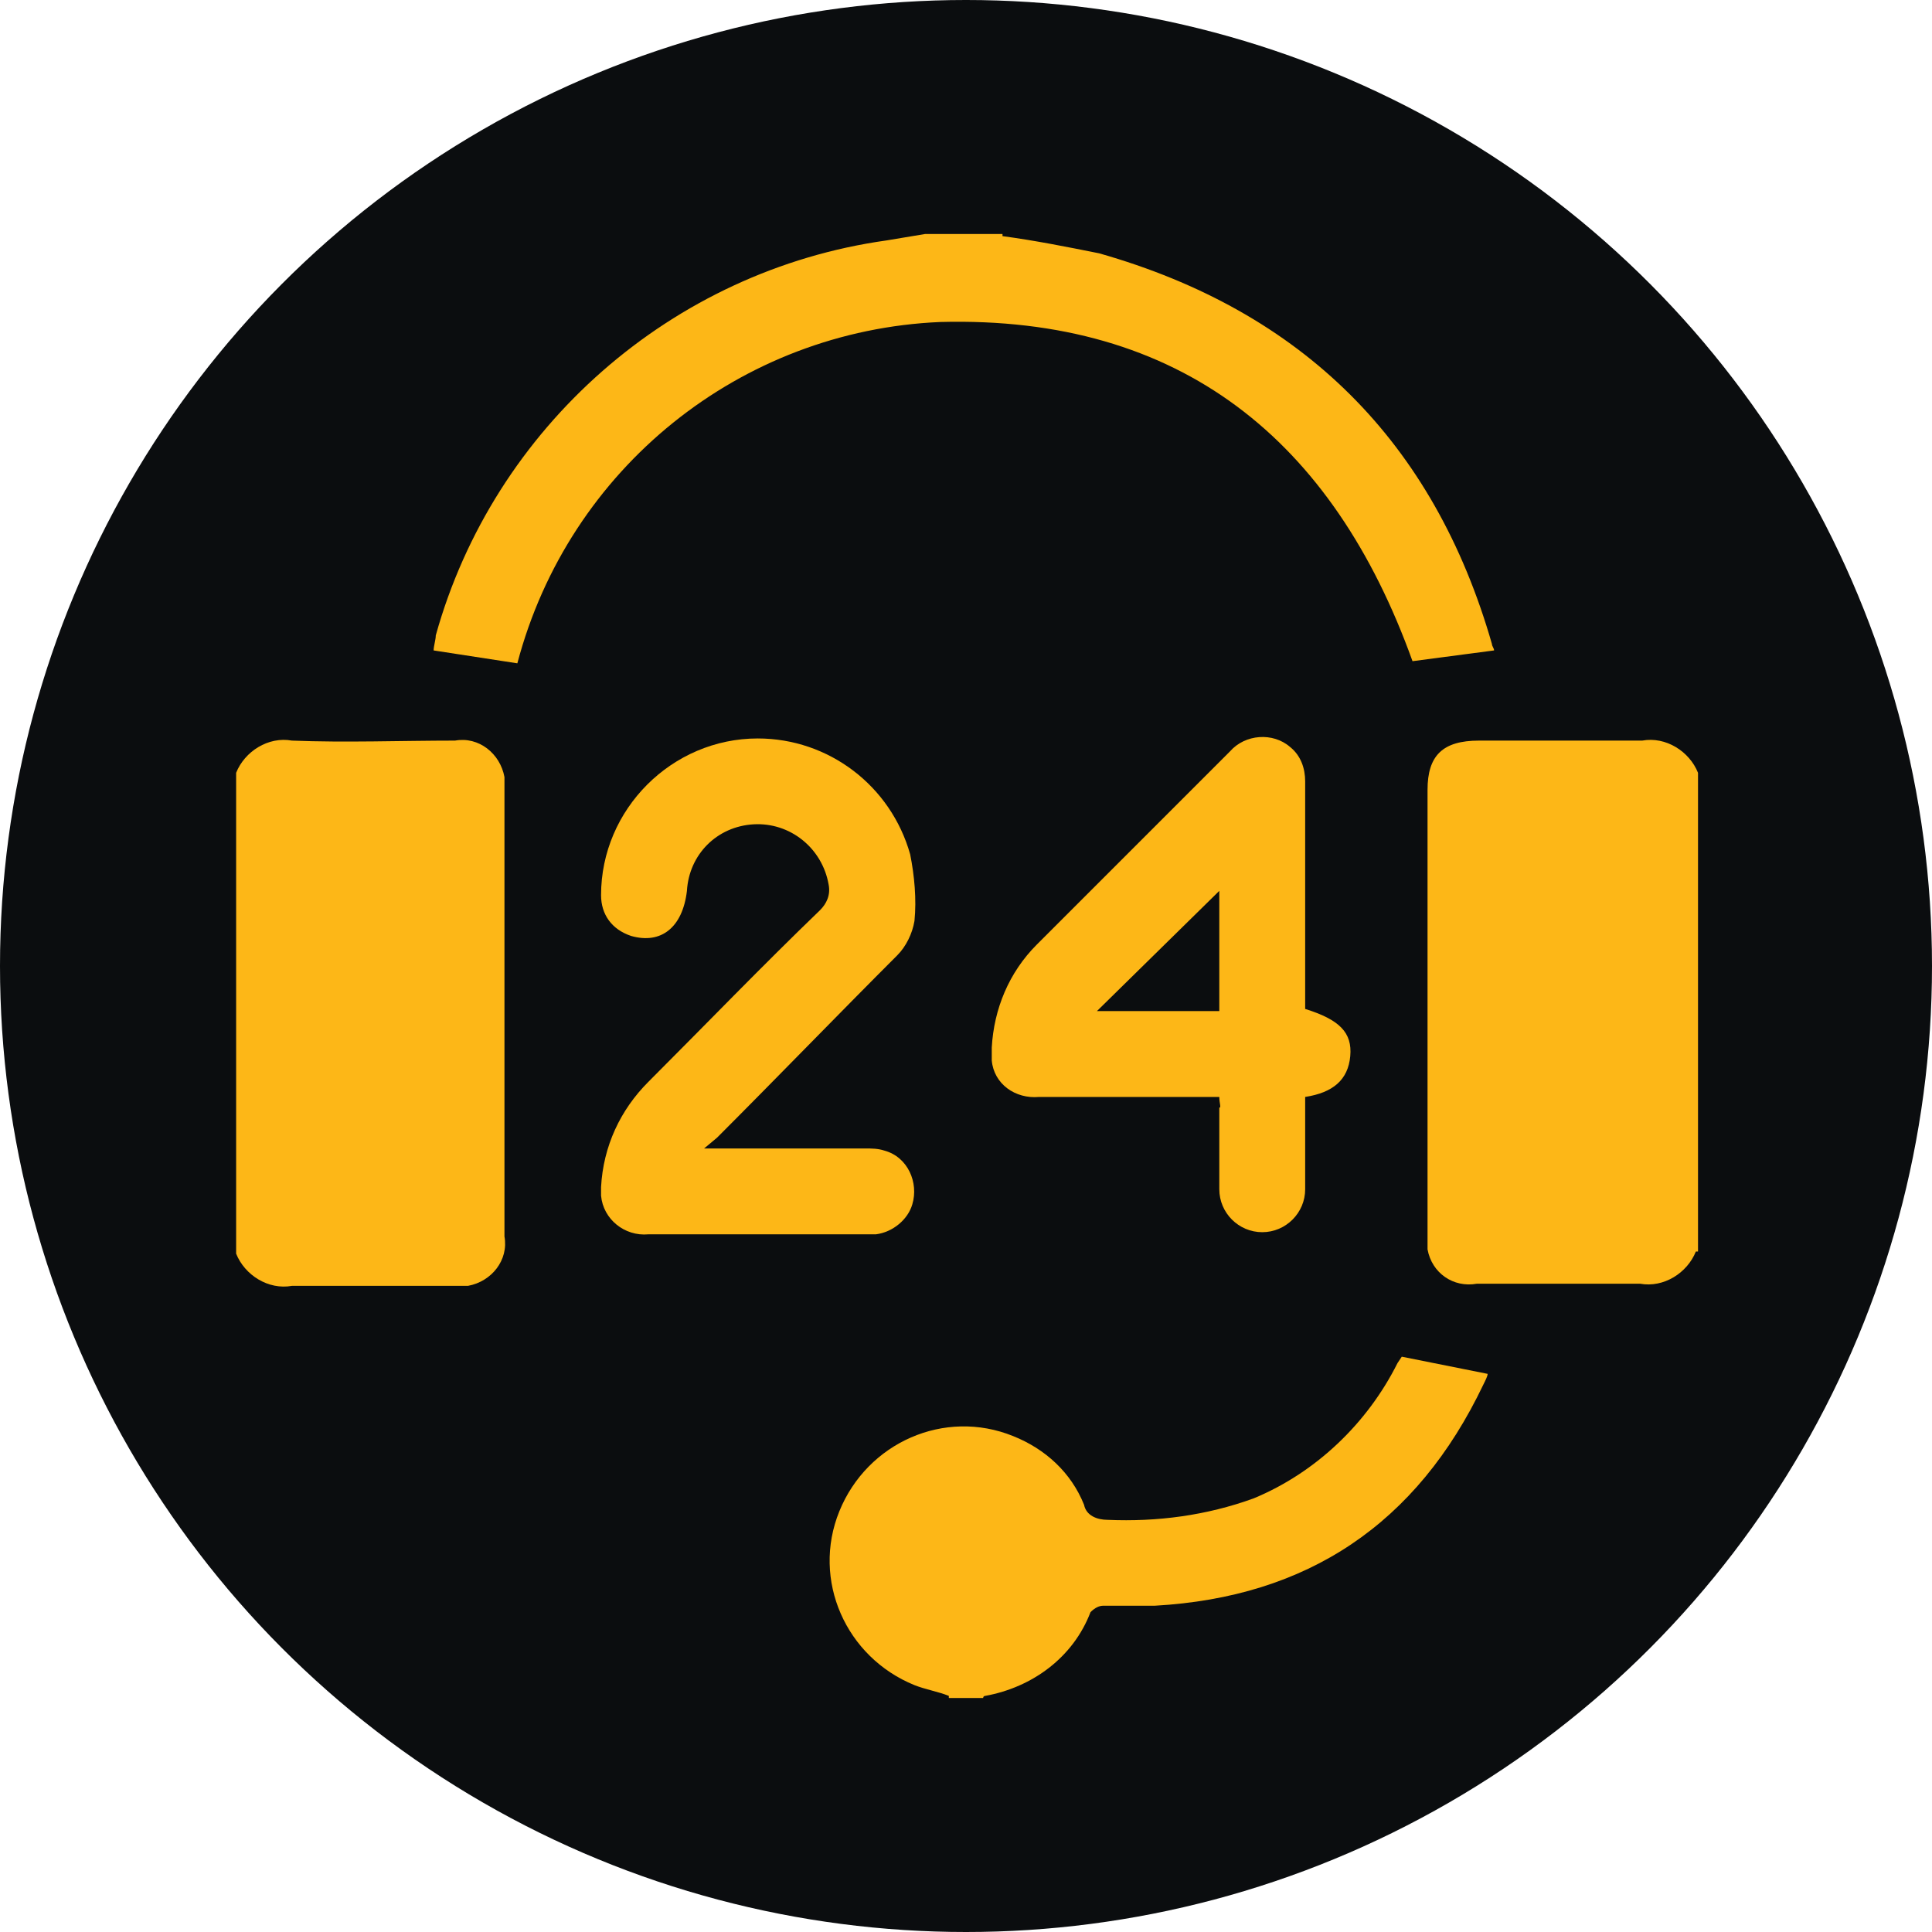
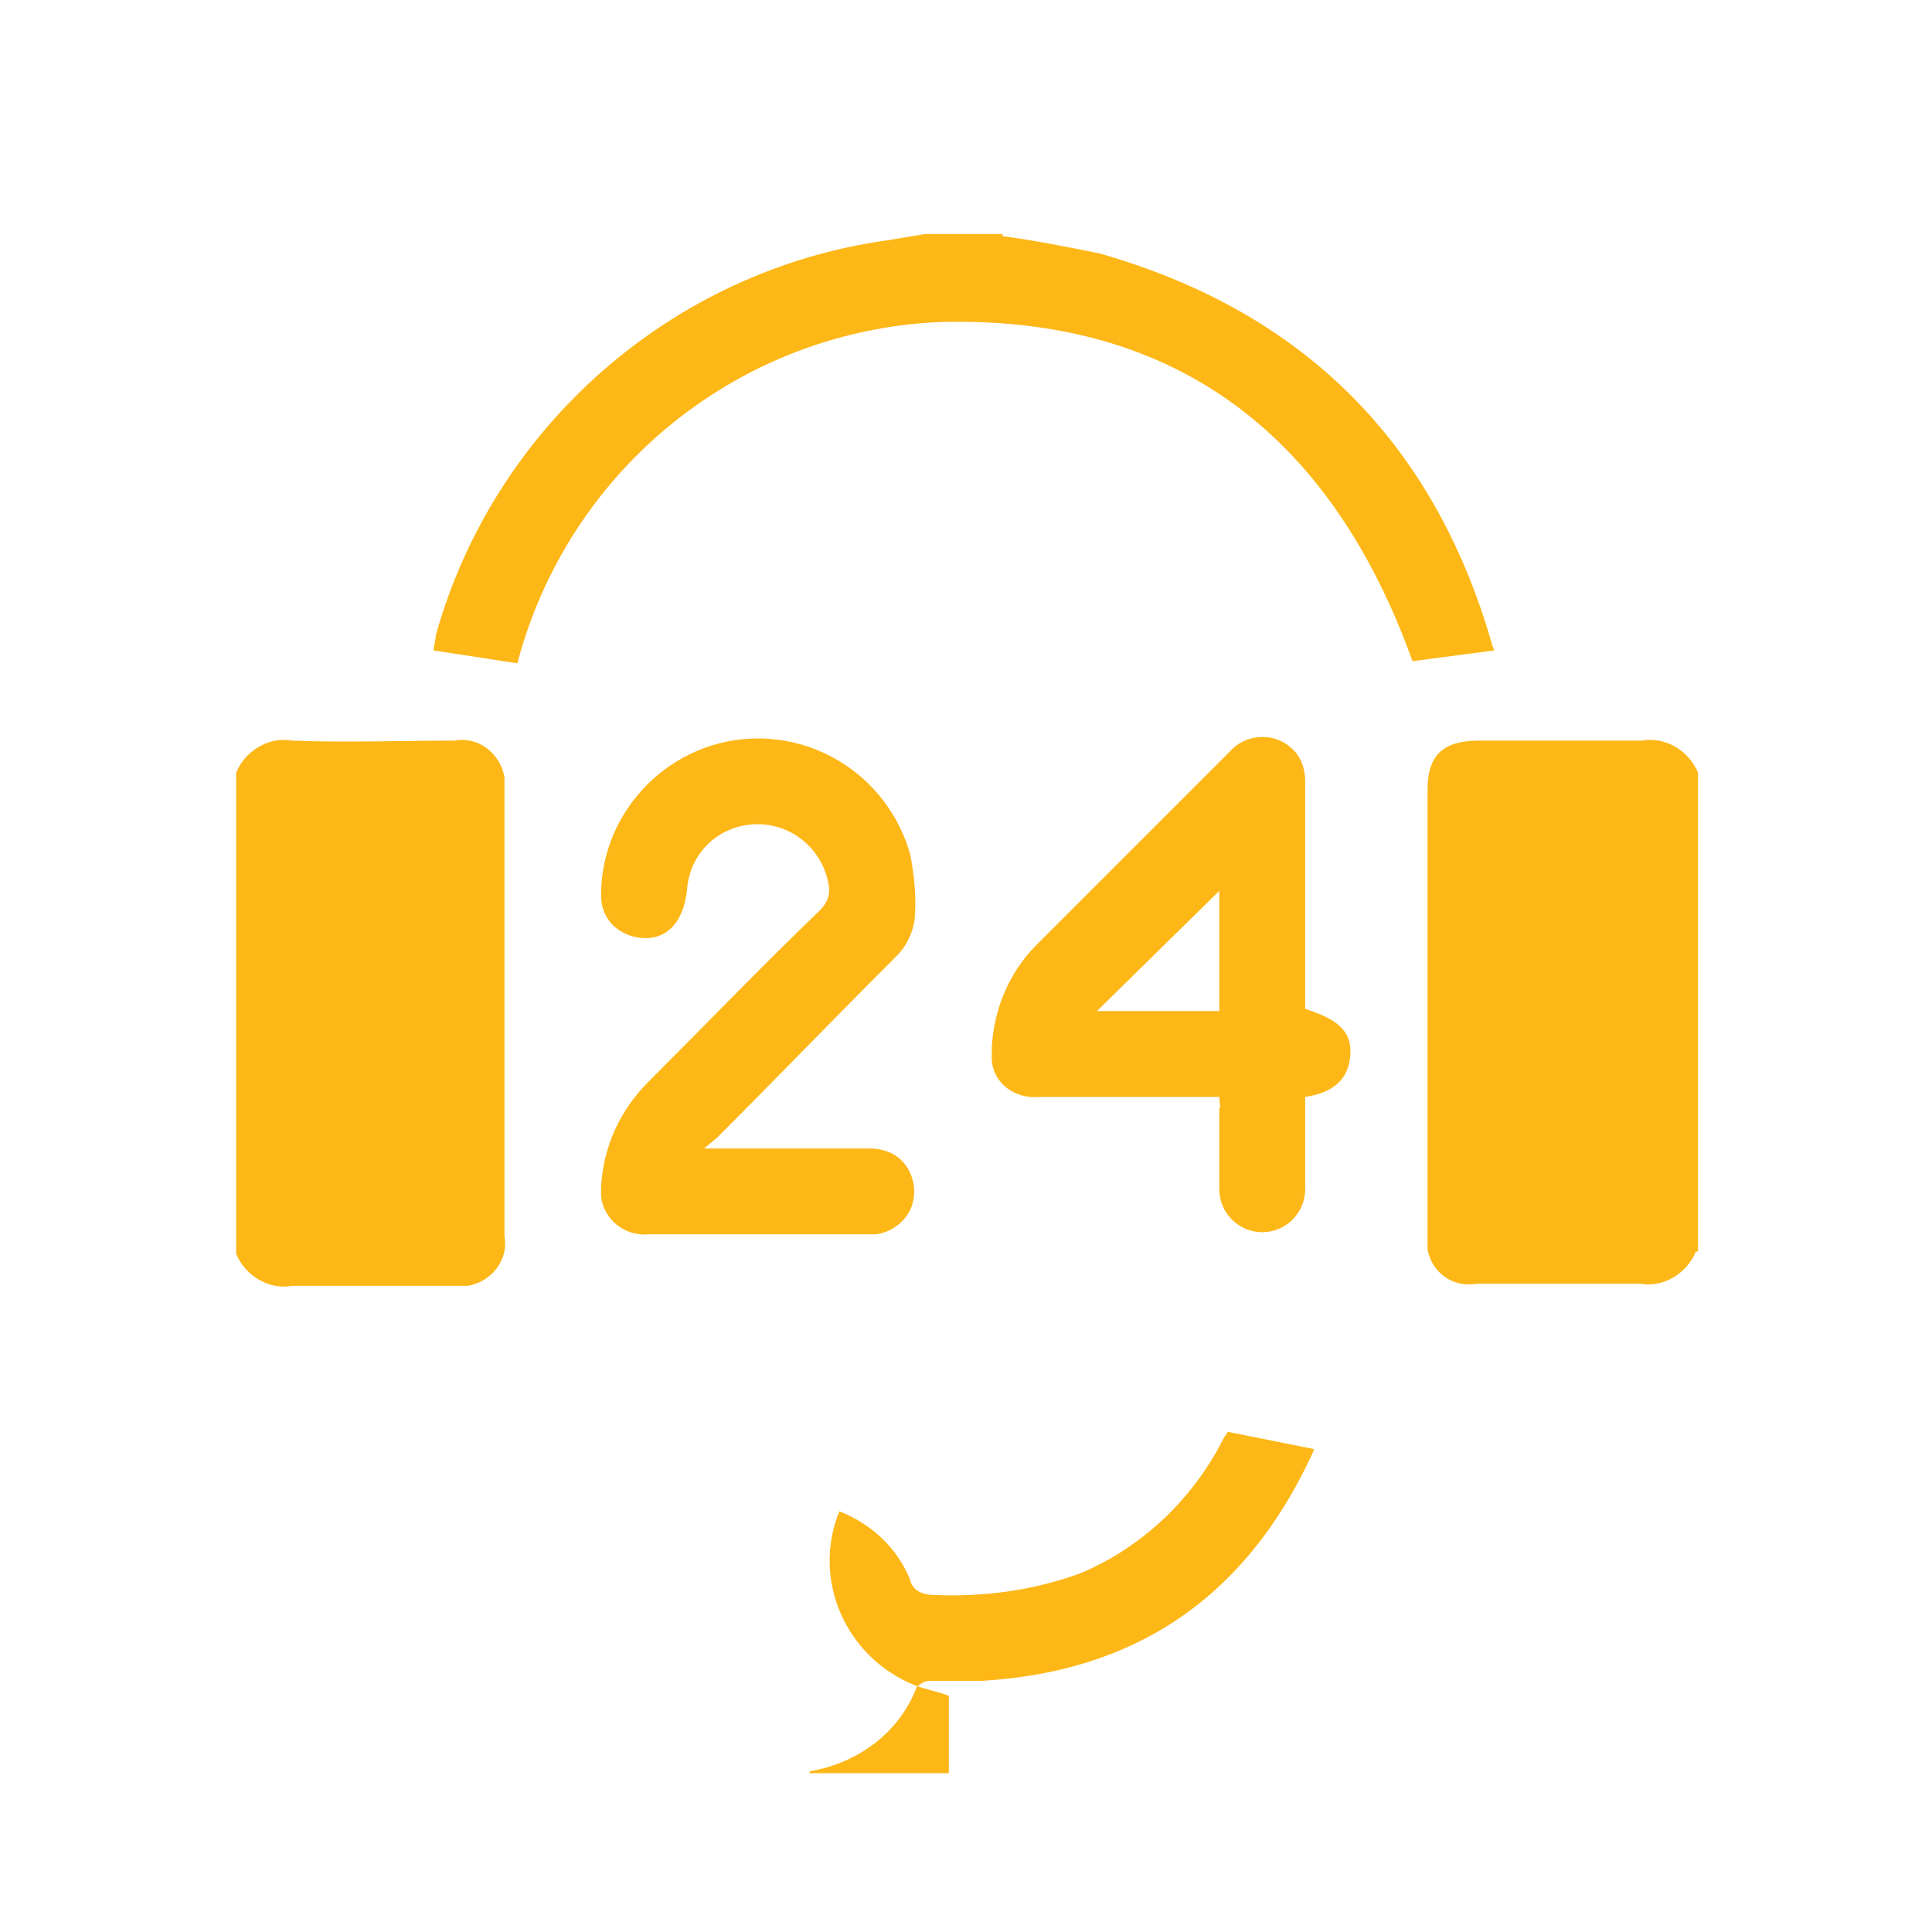
<svg xmlns="http://www.w3.org/2000/svg" id="Layer_1" x="0px" y="0px" viewBox="0 0 90 90" style="enable-background:new 0 0 90 90;" xml:space="preserve">
  <style type="text/css">	.st0{fill:#0B0D0F;}	.st1{fill:#FDB717;}</style>
-   <circle class="st0" cx="45" cy="45" r="45" />
  <path class="st1" d="M11,36c0.4-1,1.5-1.7,2.6-1.5c2.5,0.1,5.1,0,7.6,0c1.1-0.2,2.1,0.6,2.3,1.7c0,0.2,0,0.4,0,0.6v20.8 c0.2,1.1-0.6,2.1-1.7,2.3c-0.2,0-0.4,0-0.5,0c-2.6,0-5.1,0-7.7,0c-1.1,0.2-2.2-0.5-2.6-1.5V36z" />
  <path class="st1" d="M79,58.3c-0.4,1-1.5,1.7-2.6,1.5c-2.6,0-5.1,0-7.6,0c-1.1,0.2-2.1-0.5-2.3-1.6c0-0.2,0-0.5,0-0.7V36.8 c0-1.6,0.7-2.3,2.4-2.3c2.5,0,5.1,0,7.6,0c1.1-0.2,2.2,0.5,2.6,1.5V58.3z" />
  <path class="st1" d="M46.7,11c1.5,0.2,3,0.5,4.5,0.8c9.5,2.7,15.6,8.8,18.3,18.2c0,0.1,0.1,0.2,0.1,0.3l-3.8,0.5 c-3.7-10.3-10.8-16.1-22-15.8c-9.3,0.4-17.3,6.8-19.7,15.9l-3.9-0.6c0-0.2,0.1-0.5,0.1-0.7c2.7-9.7,11-17,21-18.4l1.8-0.3H46.7z" />
-   <path class="st1" d="M44.2,79c-0.5-0.2-1.1-0.3-1.6-0.5c-3.2-1.3-4.8-4.9-3.5-8.1c1.3-3.2,4.9-4.8,8.1-3.5c1.5,0.6,2.7,1.7,3.3,3.2 c0.1,0.5,0.6,0.7,1.1,0.7c2.3,0.1,4.6-0.2,6.8-1c2.9-1.2,5.3-3.5,6.7-6.3l0.2-0.3l4,0.8c0,0.1-0.1,0.3-0.2,0.5 c-3.1,6.5-8.2,9.9-15.3,10.3c-0.8,0-1.6,0-2.4,0c-0.2,0-0.4,0.1-0.6,0.3c-0.8,2.1-2.7,3.5-4.9,3.9c0,0-0.1,0-0.1,0.1H44.2z" />
+   <path class="st1" d="M44.2,79c-0.5-0.2-1.1-0.3-1.6-0.5c-3.2-1.3-4.8-4.9-3.5-8.1c1.5,0.6,2.7,1.7,3.3,3.2 c0.1,0.5,0.6,0.7,1.1,0.7c2.3,0.1,4.6-0.2,6.8-1c2.9-1.2,5.3-3.5,6.7-6.3l0.2-0.3l4,0.8c0,0.1-0.1,0.3-0.2,0.5 c-3.1,6.5-8.2,9.9-15.3,10.3c-0.8,0-1.6,0-2.4,0c-0.2,0-0.4,0.1-0.6,0.3c-0.8,2.1-2.7,3.5-4.9,3.9c0,0-0.1,0-0.1,0.1H44.2z" />
  <path class="st1" d="M32.8,53.5h7.5c0.3,0,0.6,0,0.9,0.1c1.1,0.3,1.6,1.5,1.3,2.5c-0.2,0.7-0.9,1.3-1.7,1.4c-2,0-4,0-6,0 c-1.5,0-3,0-4.6,0c-1.1,0.1-2.1-0.7-2.2-1.8c0-0.1,0-0.3,0-0.4c0.1-1.9,0.9-3.6,2.2-4.9c2.7-2.7,5.3-5.4,8-8 c0.3-0.3,0.5-0.7,0.4-1.2c-0.3-1.7-1.8-2.9-3.5-2.8c-1.7,0.1-3,1.4-3.1,3.1c-0.2,1.7-1.2,2.5-2.6,2.1c-0.9-0.3-1.4-1-1.4-1.9 c0-4,3.3-7.3,7.3-7.3c3.3,0,6.2,2.2,7.1,5.4c0.2,1,0.3,2.1,0.2,3.1c-0.1,0.6-0.4,1.2-0.8,1.6c-2.8,2.8-5.6,5.7-8.4,8.5L32.8,53.5z" />
  <path class="st1" d="M56.8,51.1h-8.4c-1.1,0.1-2.1-0.6-2.2-1.7c0-0.2,0-0.4,0-0.6c0.1-1.8,0.8-3.5,2.1-4.8c3-3,6-6,9-9 c0.7-0.8,2-0.9,2.8-0.2c0.5,0.4,0.7,1,0.7,1.6c0,3.3,0,6.5,0,9.8V47c1.6,0.5,2.2,1.1,2.1,2.2s-0.8,1.7-2.1,1.9v2.6 c0,0.6,0,1.2,0,1.7c0,1.1-0.9,2-2,2s-2-0.9-2-2c0-1.3,0-2.5,0-3.8C56.9,51.6,56.8,51.4,56.8,51.1z M56.8,41.5l-5.7,5.6h5.7V41.5z" />
</svg>